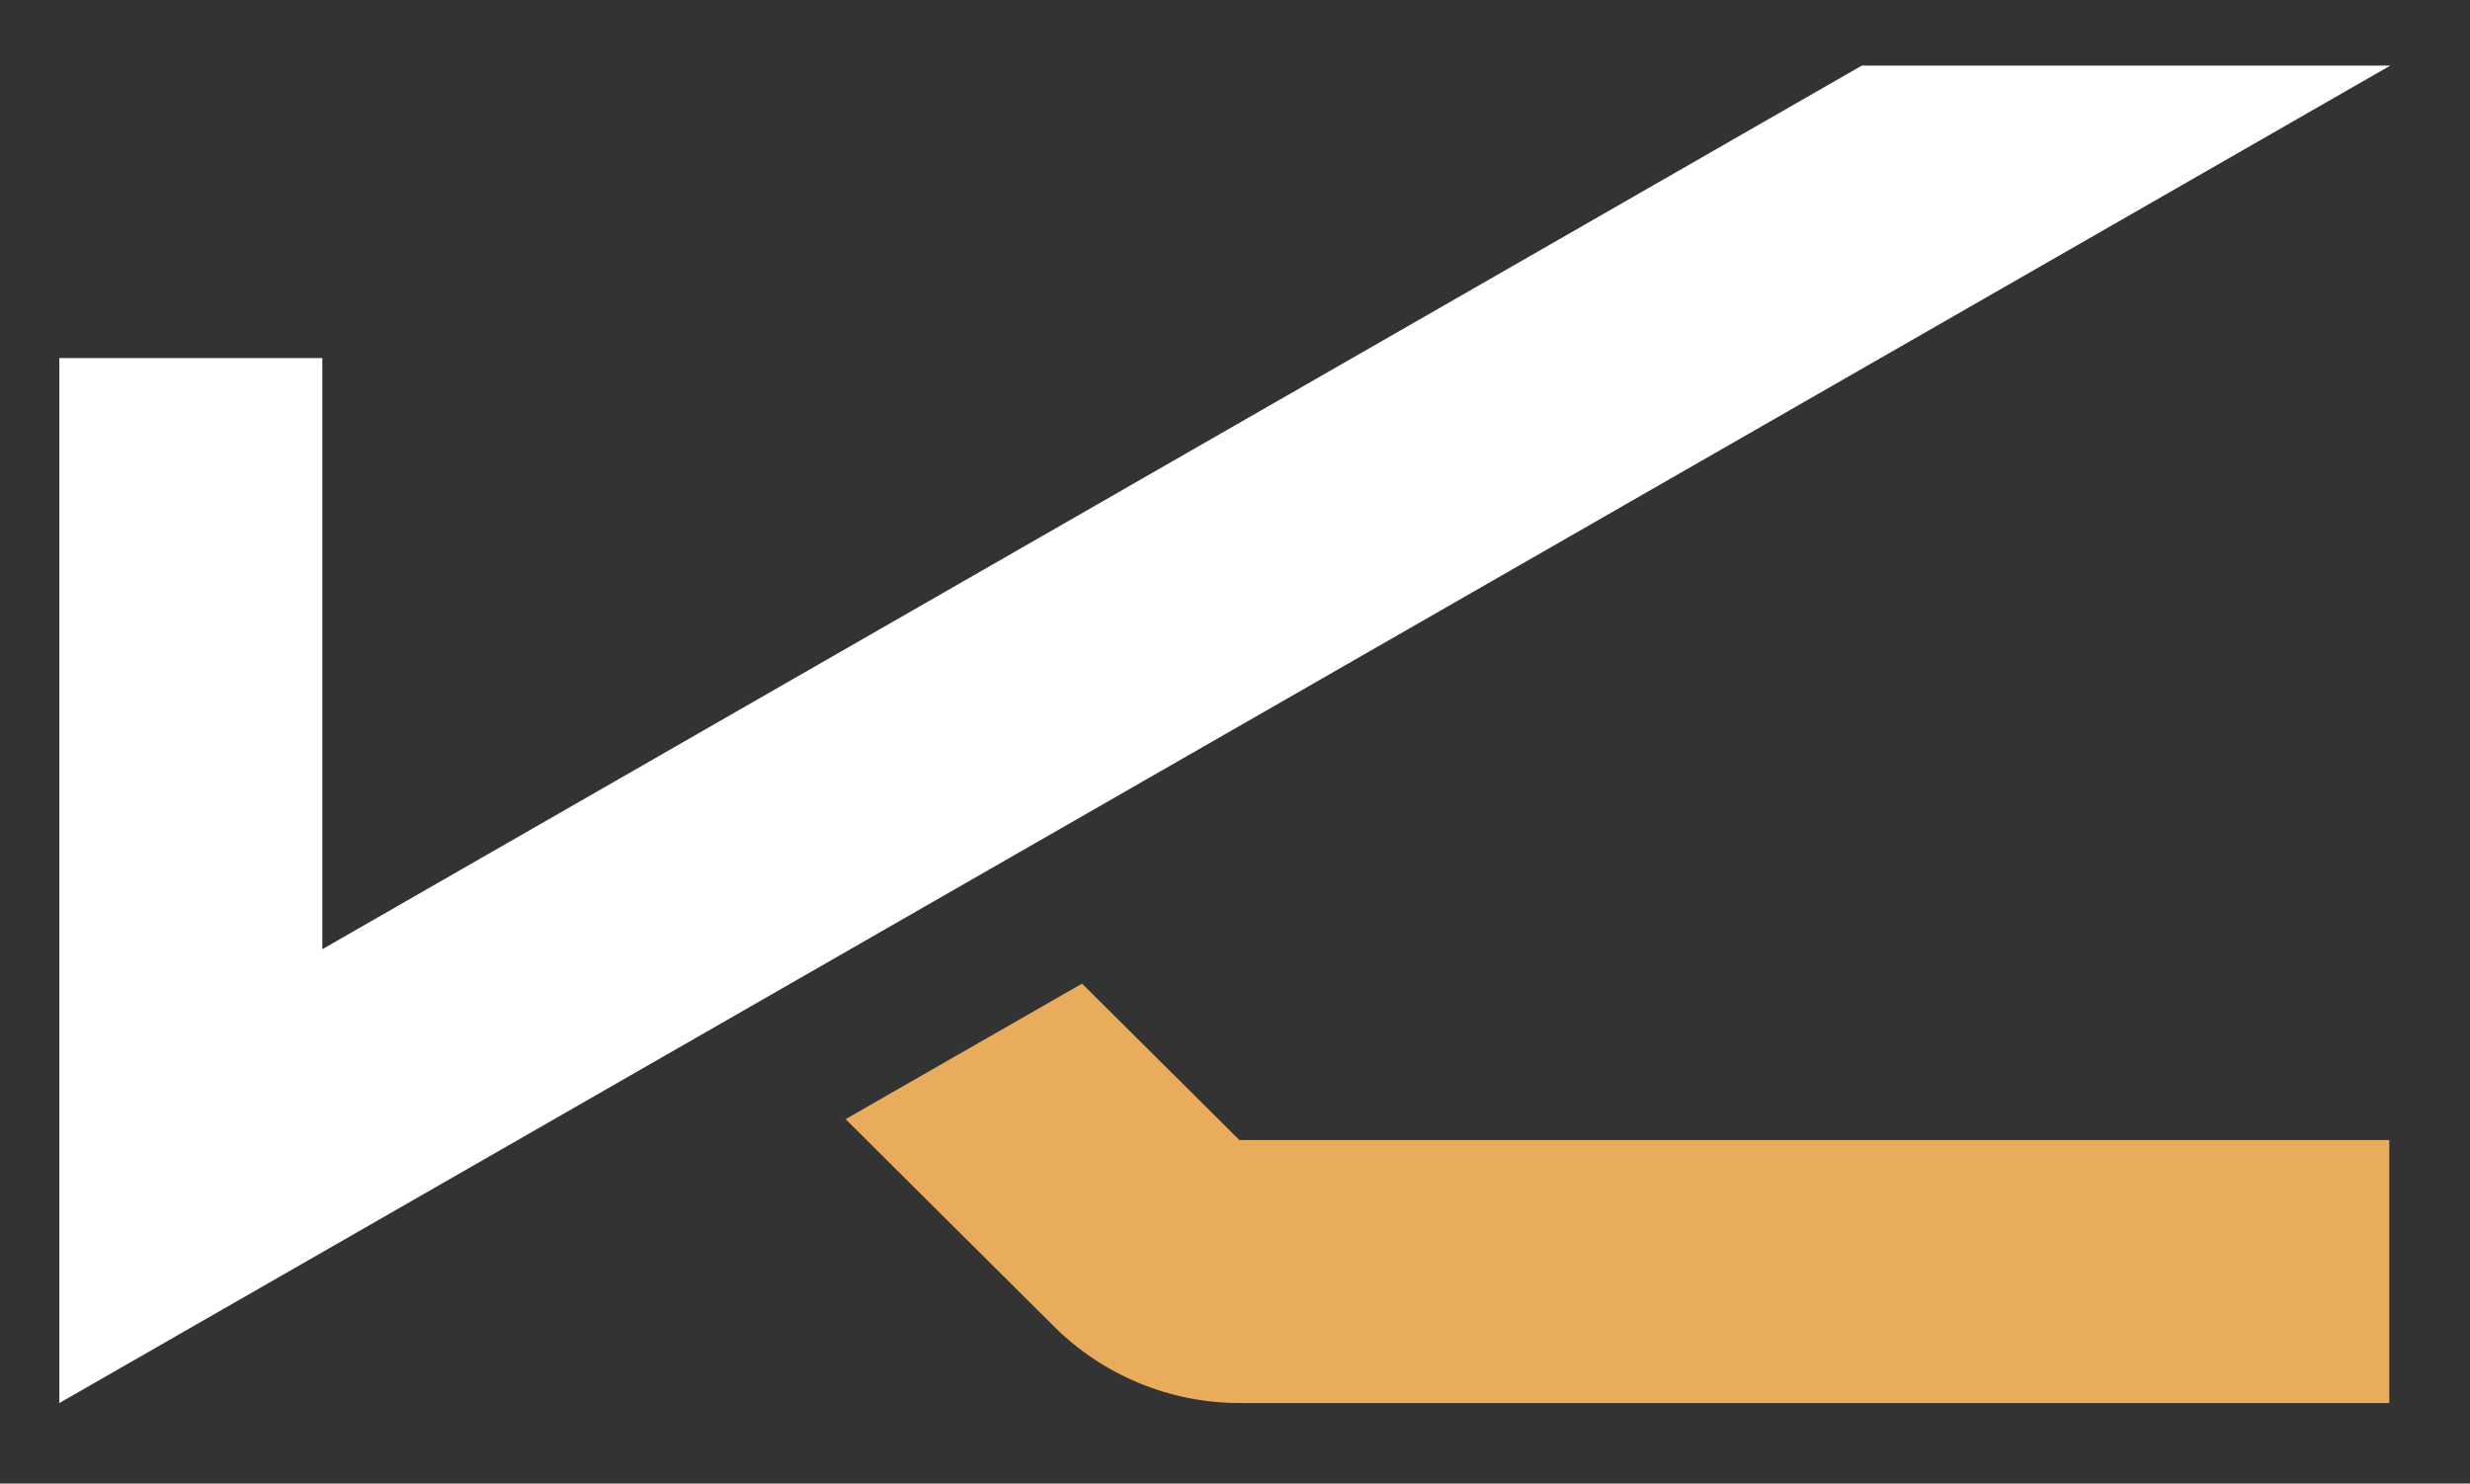
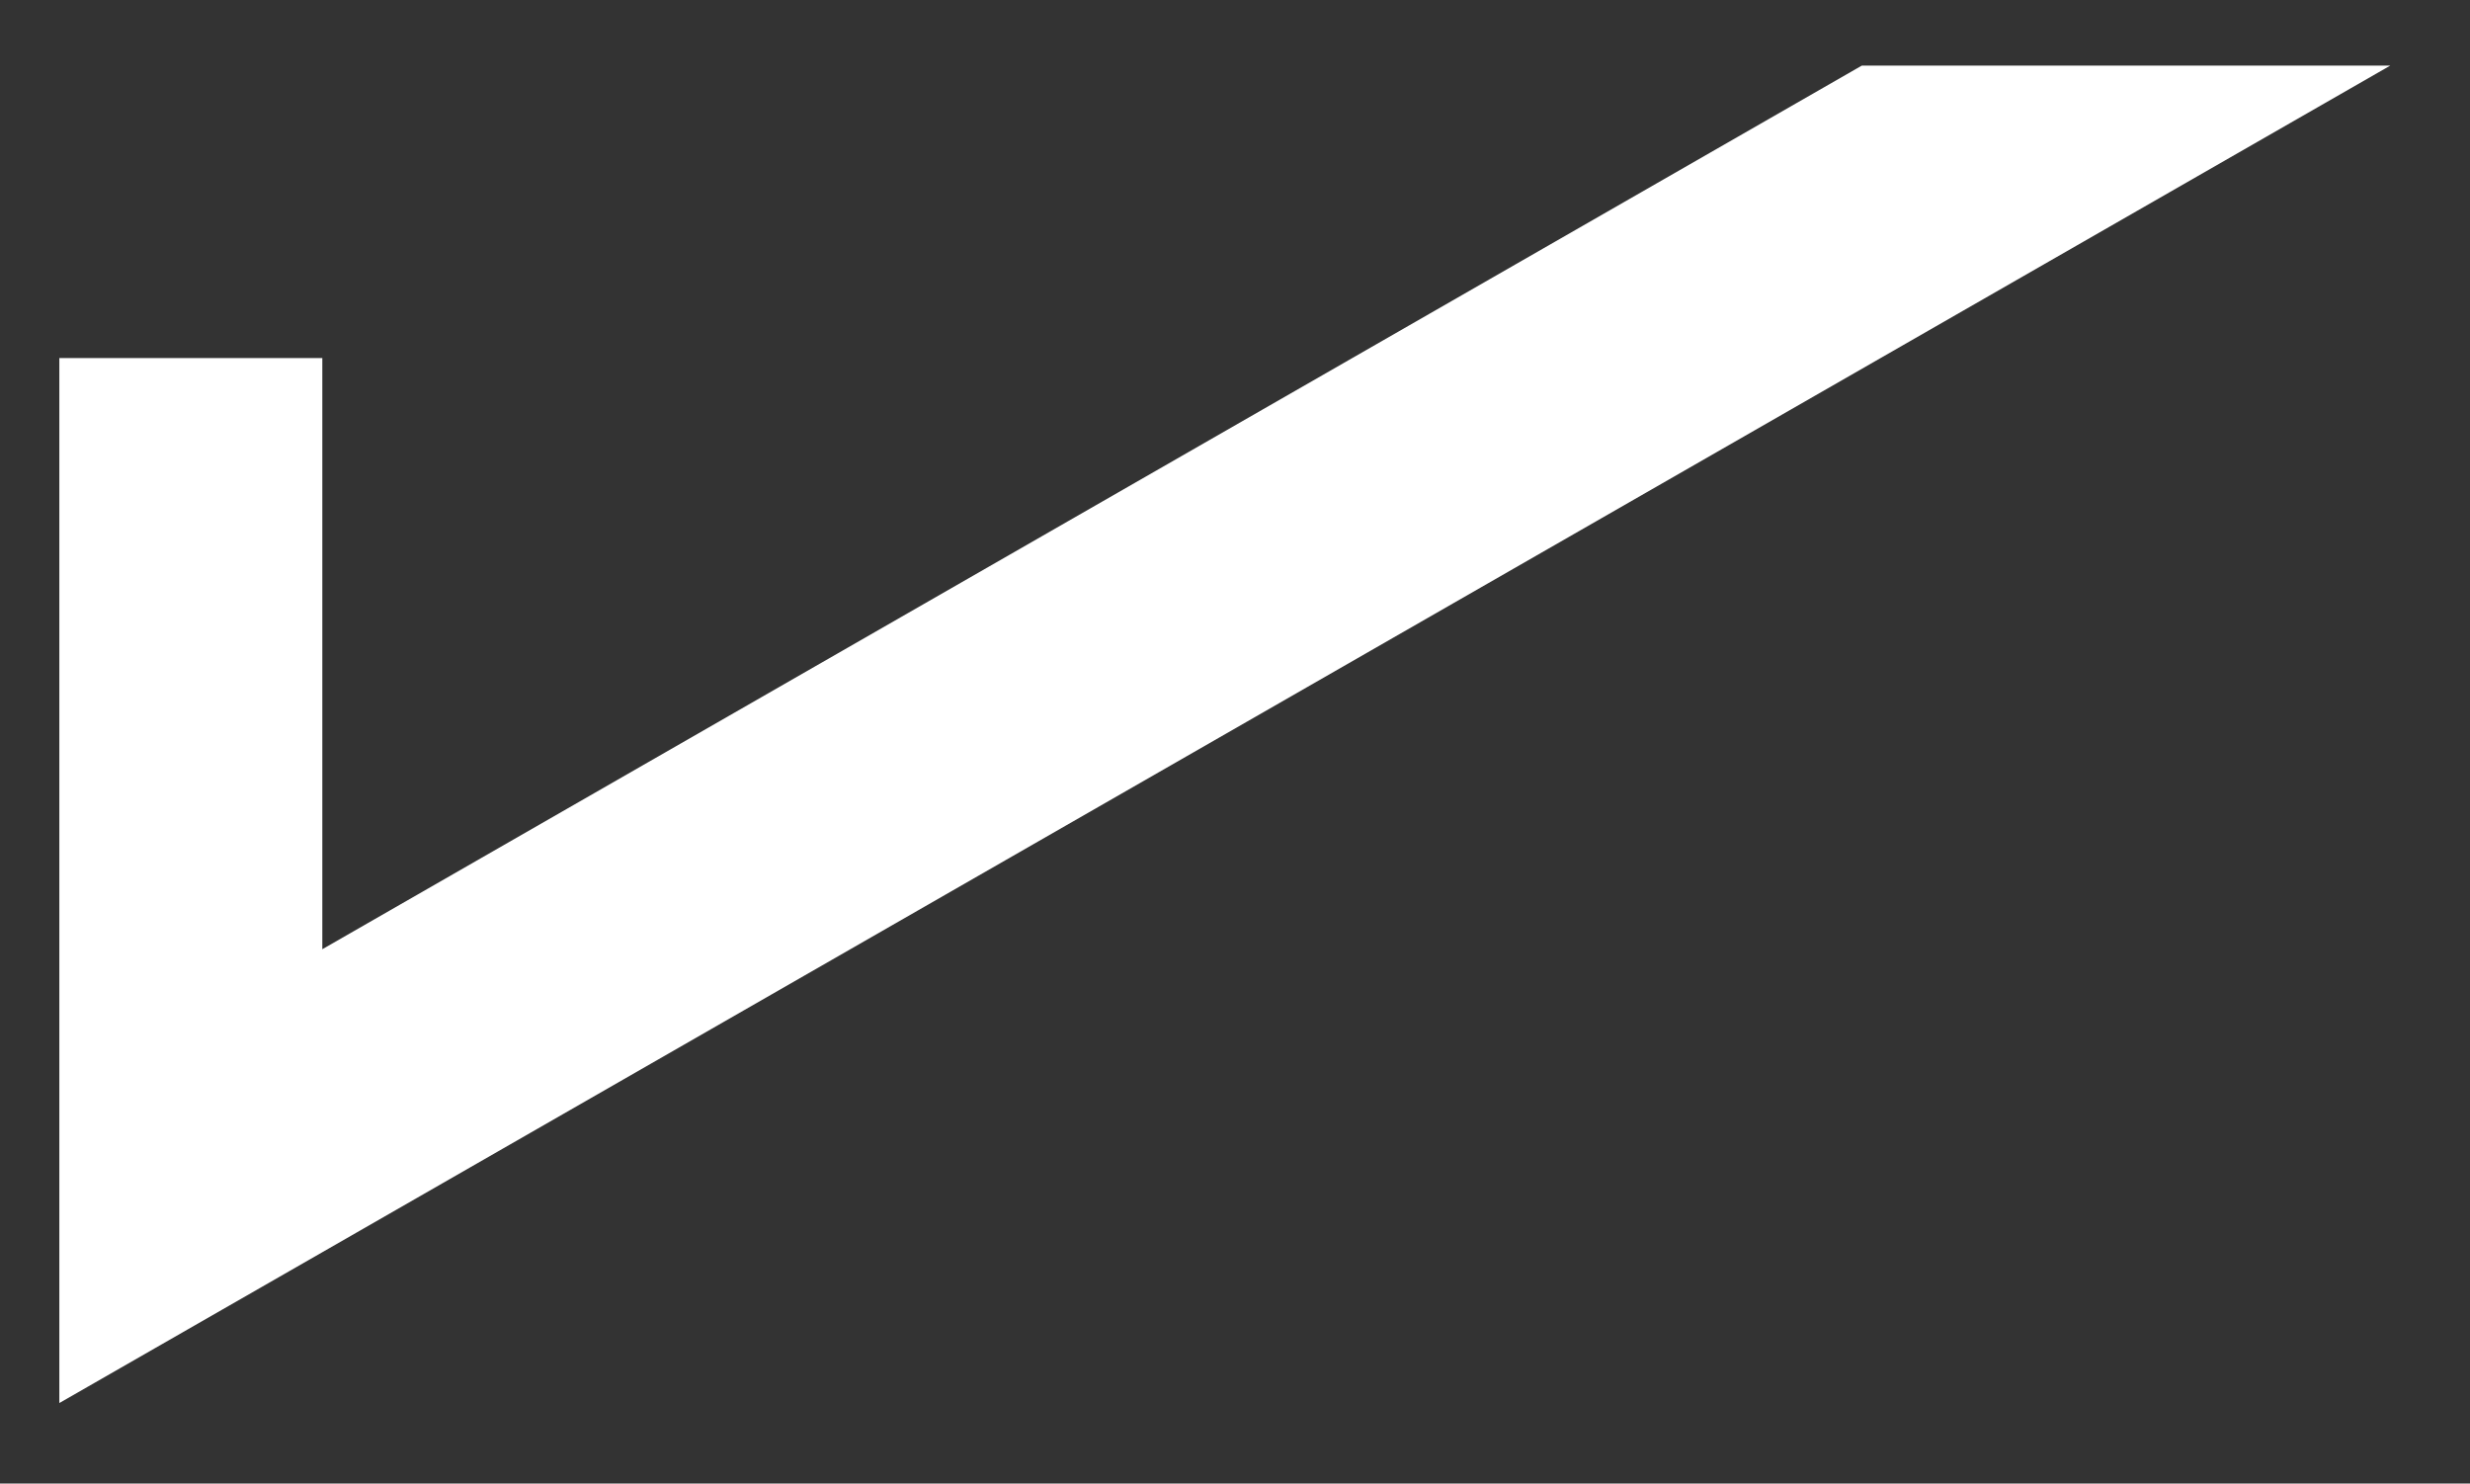
<svg xmlns="http://www.w3.org/2000/svg" version="1.1" id="Calque_1" x="0px" y="0px" viewBox="0 0 109.89 66" style="enable-background:new 0 0 109.89 66;" xml:space="preserve">
  <rect x="0" y="0" width="109.89" height="66" fill="#333333" stroke="none" />
  <style type="text/css">
	.st0{fill:#E8AC5C;}
	.st1{fill:#FFFFFF;}
</style>
  <g>
    <g>
-       <path class="st0" d="M55.15,62.42c-3.1,0-6.08-1.23-8.28-3.43l-9.25-9.2l10.52-6.03l7,6.96h51.16v11.7H55.15z" />
-     </g>
+       </g>
    <polygon class="st1" points="82.83,2.92 14.34,42.23 14.34,15.93 2.64,15.93 2.64,48.94 2.64,62.42 2.64,62.42 2.64,62.42    14.34,55.71 106.34,2.92  " />
  </g>
</svg>